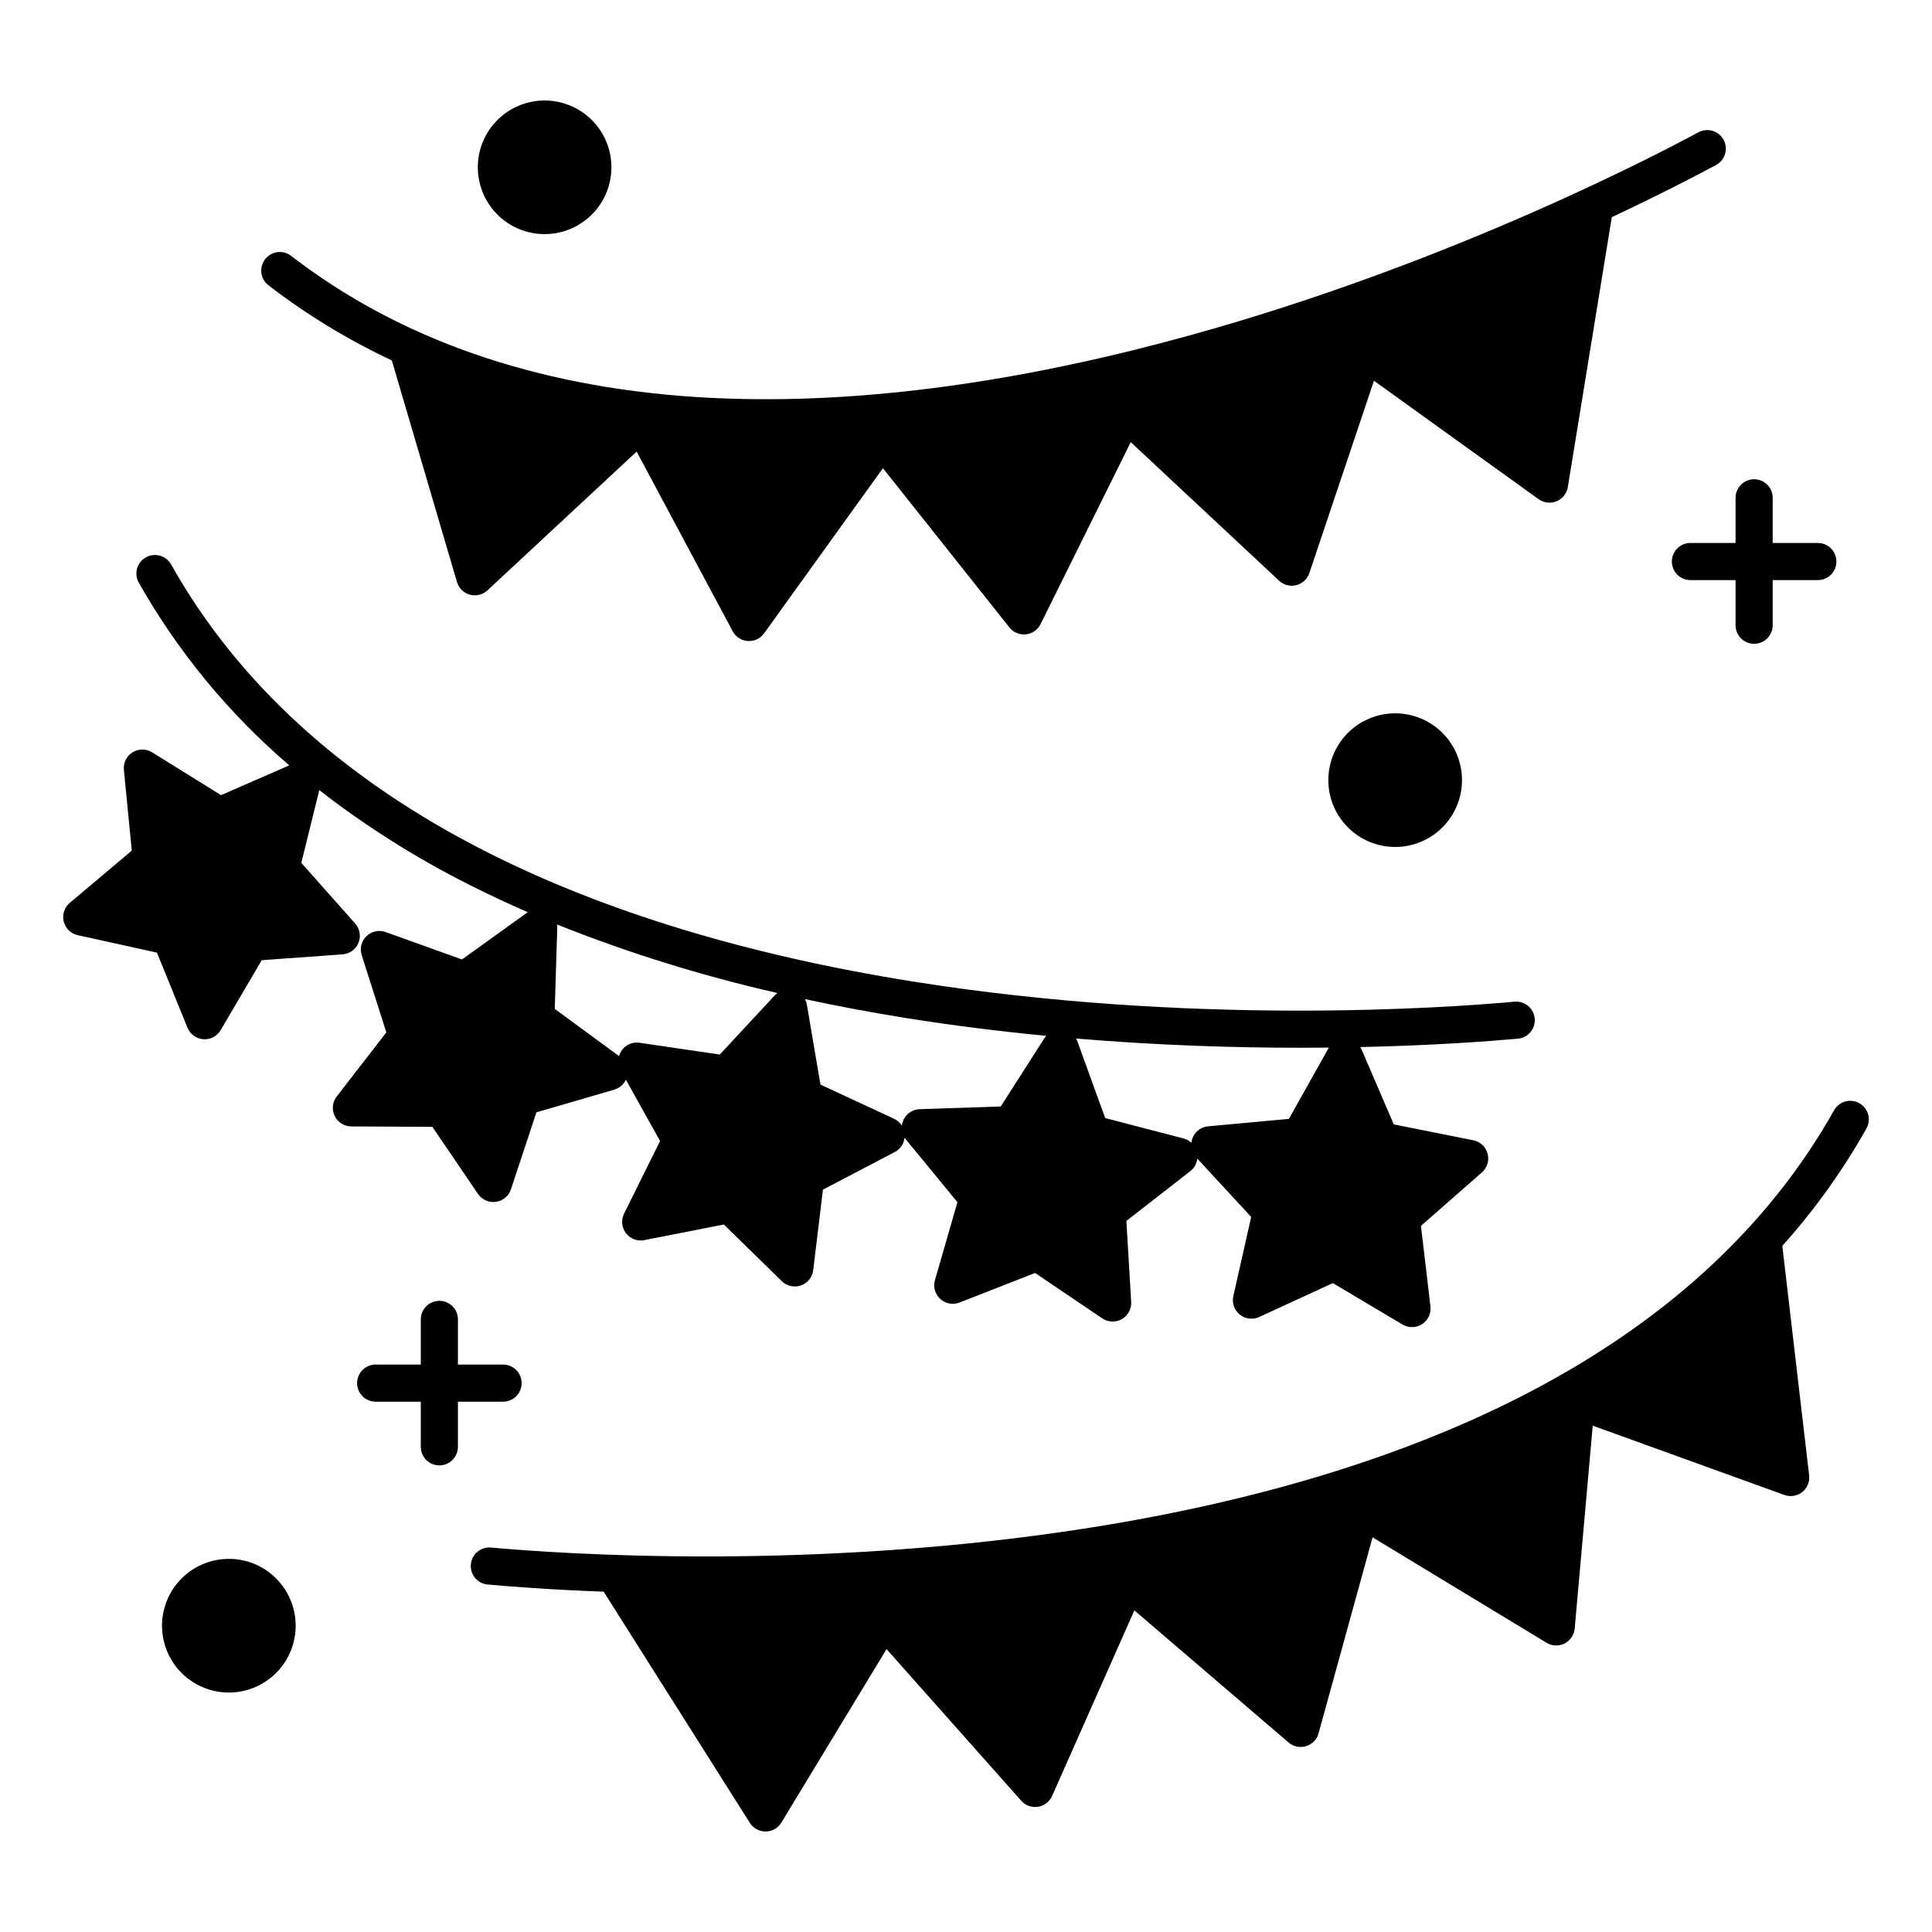
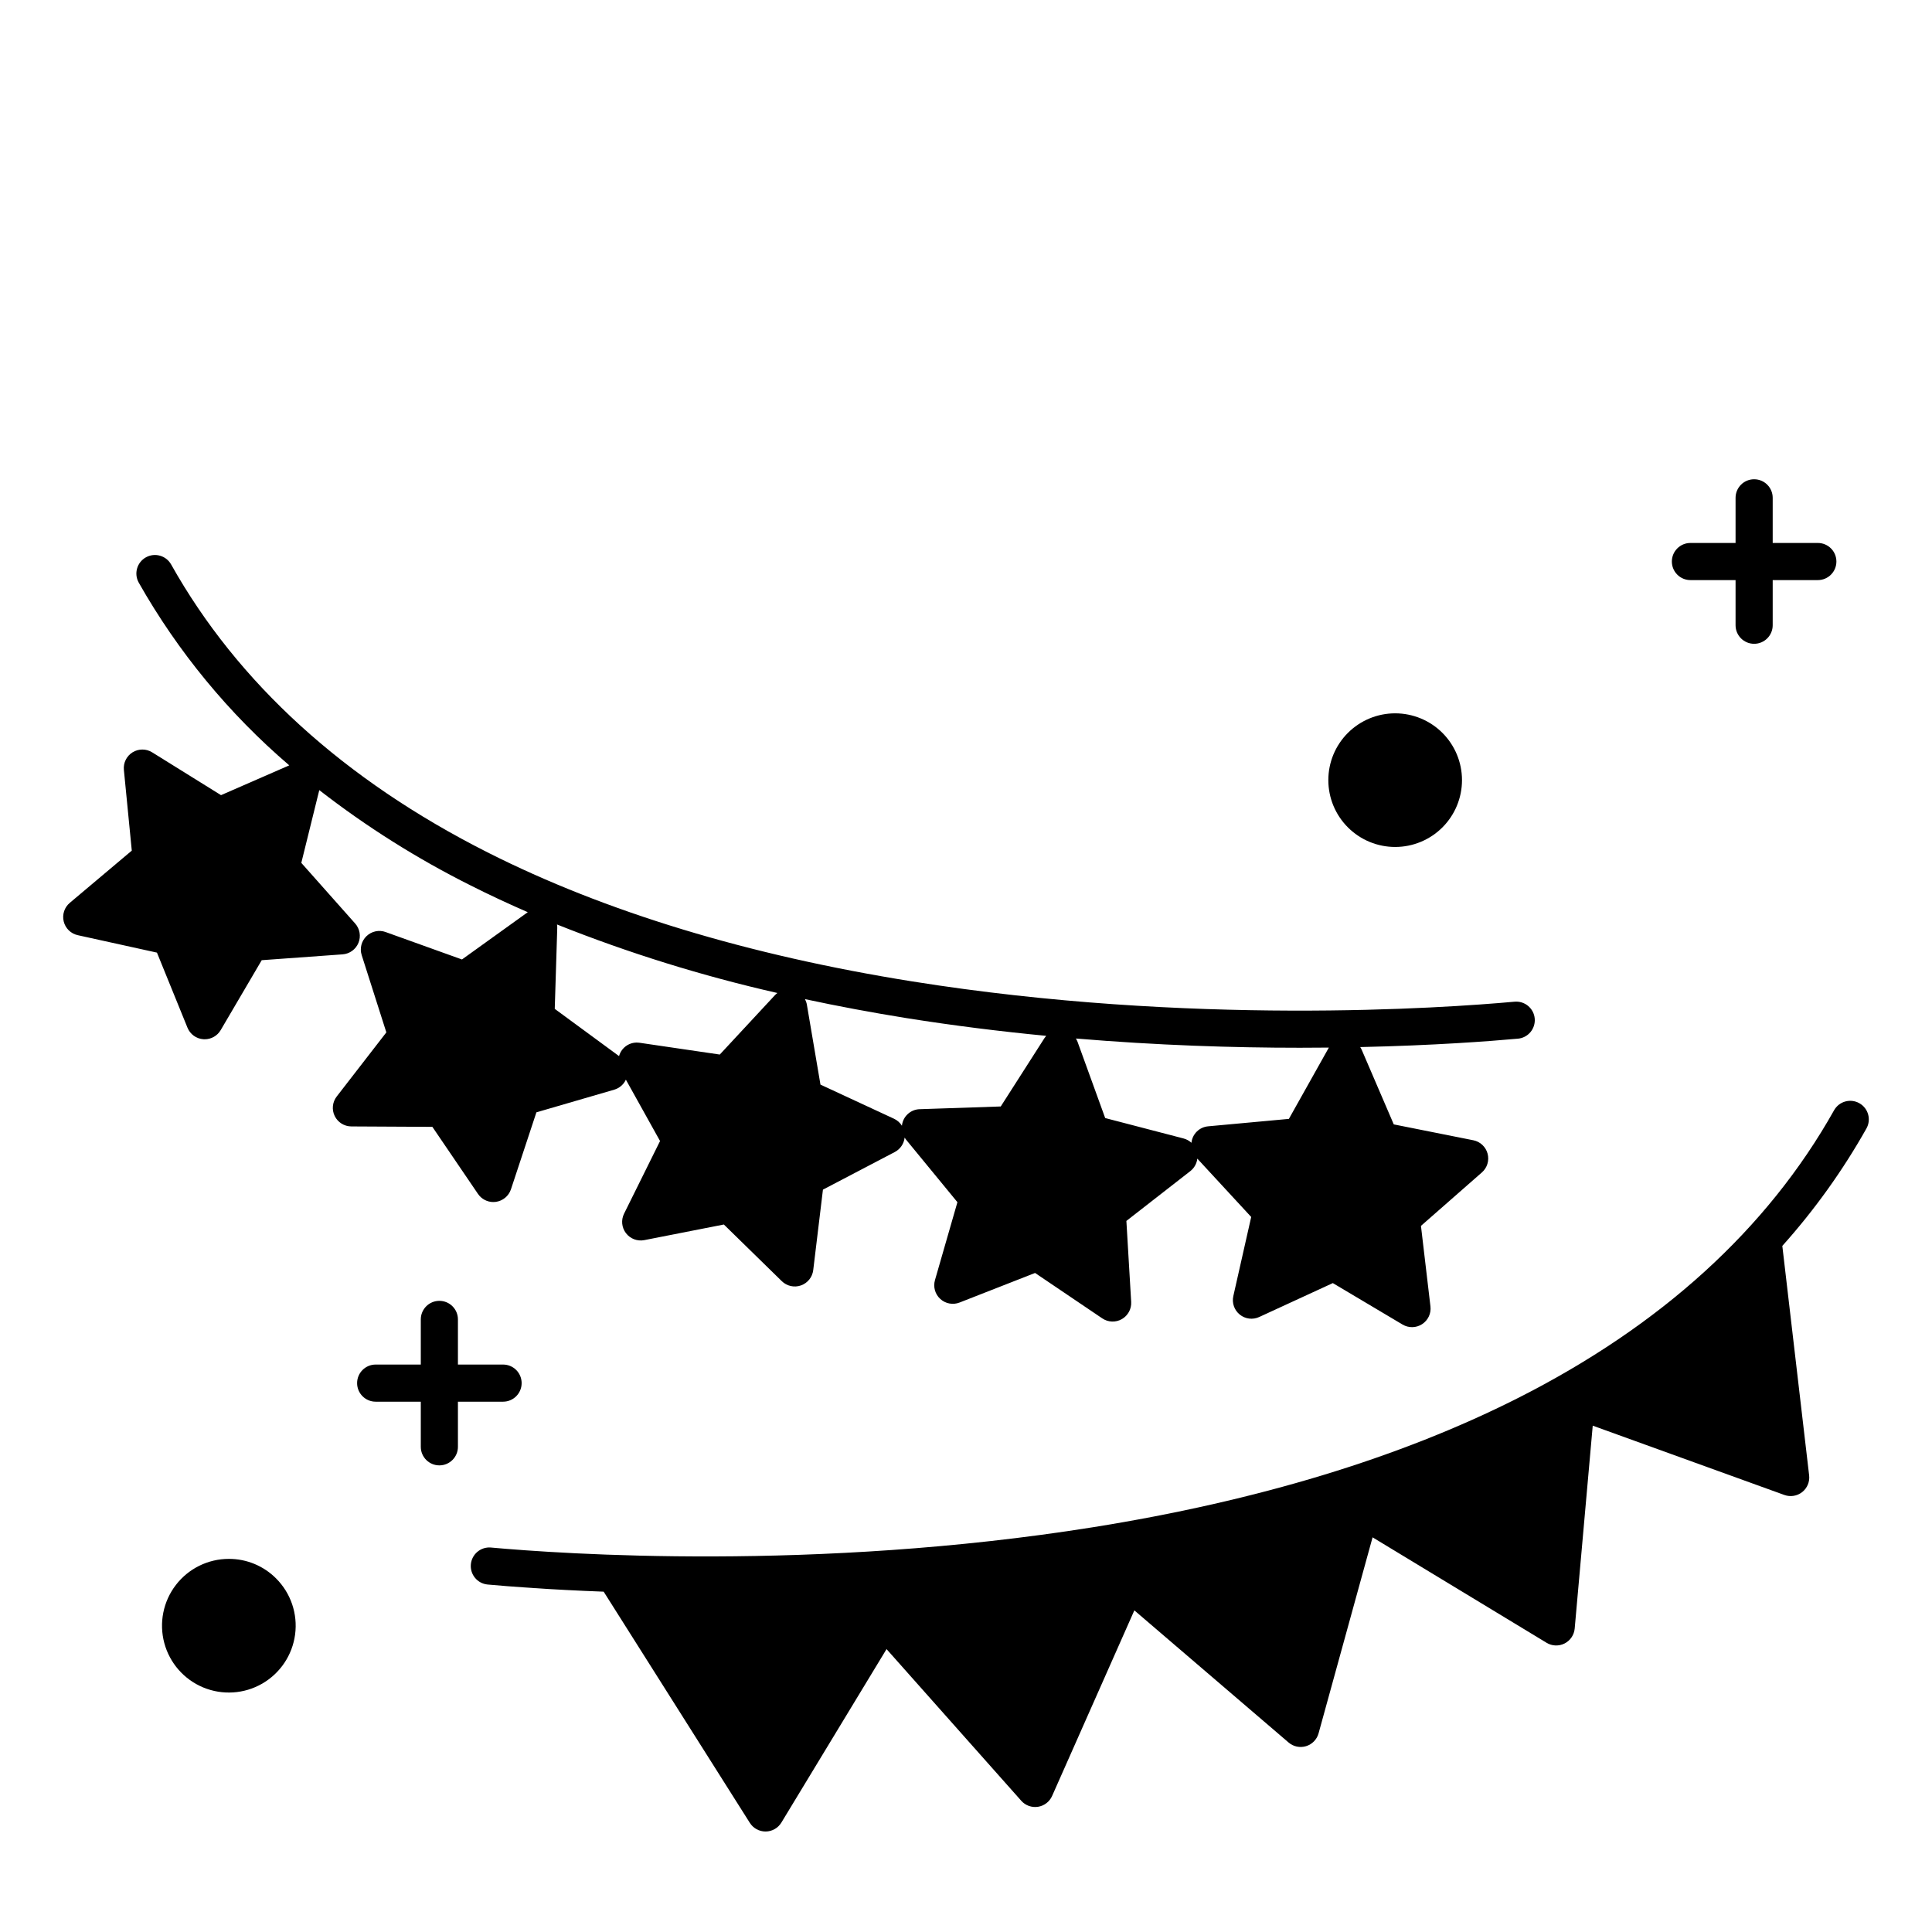
<svg xmlns="http://www.w3.org/2000/svg" fill="#000000" width="800px" height="800px" version="1.1" viewBox="144 144 512 512">
  <g>
-     <path d="m215.14 219.6c10.141 7.805 21.105 14.484 32.695 19.91l17.266 58.734c0.484 1.633 1.777 2.902 3.418 3.356 1.645 0.449 3.406 0.02 4.652-1.141l39.547-36.785 25.449 47.605h-0.004c0.801 1.496 2.32 2.477 4.012 2.59 0.109 0.008 0.219 0.012 0.328 0.012 1.582 0 3.07-0.762 3.996-2.047l31.488-43.762 33.508 42.195c1.047 1.32 2.695 2.016 4.371 1.836 1.68-0.176 3.148-1.199 3.894-2.711l23.902-48.223 39.312 36.727h-0.004c1.227 1.141 2.945 1.582 4.566 1.172 1.621-0.41 2.926-1.617 3.457-3.203l17.121-50.965 43.637 31.391h0.004c1.383 0.996 3.184 1.203 4.758 0.551s2.695-2.07 2.973-3.754l11.66-71.543c12.812-6.023 22.324-10.973 27.582-13.797 1.164-0.609 2.035-1.66 2.418-2.914 0.387-1.258 0.254-2.617-0.367-3.773s-1.68-2.019-2.938-2.391c-1.262-0.371-2.617-0.227-3.769 0.406-16.656 8.945-76.617 39.523-148.95 57.523-42.762 10.641-82.102 14.879-116.93 12.594-42.492-2.789-78.508-15.367-107.04-37.383-2.152-1.66-5.242-1.258-6.898 0.891-1.66 2.152-1.262 5.242 0.891 6.902z" />
    <path d="m636.74 436.36c-2.367-1.332-5.367-0.488-6.695 1.879-17.641 31.43-45.855 57.102-83.867 76.305-31.148 15.738-69.012 27.242-112.52 34.188-73.609 11.75-140.75 7.086-159.58 5.379-2.691-0.219-5.055 1.773-5.297 4.461-0.242 2.688 1.727 5.07 4.41 5.34 5.945 0.539 16.637 1.371 30.789 1.898l38.738 61.27c0.898 1.422 2.469 2.285 4.152 2.289h0.047-0.004c1.707-0.016 3.281-0.914 4.164-2.371l27.867-45.969 35.703 40.195h-0.004c1.113 1.25 2.781 1.852 4.438 1.594 1.652-0.258 3.062-1.34 3.738-2.867l21.797-49.184 40.875 35.016c1.277 1.098 3.027 1.461 4.637 0.969 1.613-0.492 2.859-1.773 3.305-3.394l14.316-51.949 46.109 27.945c1.453 0.883 3.258 0.949 4.773 0.184 1.516-0.77 2.527-2.262 2.68-3.953l4.781-53.77 50.785 18.367c1.605 0.578 3.394 0.289 4.731-0.77 1.336-1.059 2.031-2.734 1.832-4.43l-7.106-60.805c8.539-9.531 16.016-19.969 22.293-31.121 1.328-2.367 0.488-5.367-1.883-6.695z" />
    <path d="m270.67 460.4c0.914 1.344 2.438 2.152 4.066 2.152 0.227 0 0.457-0.016 0.68-0.047 1.855-0.262 3.402-1.551 3.992-3.328l6.746-20.398 20.629-6.004h0.004c1.359-0.398 2.484-1.367 3.078-2.652l9.055 16.262-9.535 19.25c-0.832 1.676-0.637 3.68 0.5 5.168s3.019 2.203 4.859 1.844l21.086-4.141 15.359 15.02c1.34 1.309 3.305 1.746 5.07 1.125 1.77-0.621 3.027-2.191 3.254-4.051l2.574-21.332 19.039-9.969c1.449-0.762 2.426-2.191 2.606-3.816 0.105 0.176 0.227 0.344 0.355 0.504l13.637 16.605-5.949 20.648c-0.52 1.801 0.027 3.738 1.414 5 1.383 1.262 3.363 1.625 5.106 0.945l20.008-7.836 17.801 12.031c1.551 1.051 3.562 1.129 5.191 0.203 1.625-0.93 2.586-2.699 2.477-4.57l-1.27-21.453 16.949-13.207-0.004 0.004c1.035-0.812 1.703-2 1.855-3.309l14.277 15.461-4.734 20.961c-0.414 1.824 0.246 3.727 1.703 4.906 1.453 1.18 3.453 1.43 5.152 0.645l19.516-8.988 18.469 10.984c1.609 0.957 3.621 0.918 5.191-0.102 1.57-1.02 2.43-2.844 2.207-4.703l-2.516-21.34 16.152-14.168c1.41-1.234 1.992-3.164 1.508-4.973-0.484-1.809-1.953-3.188-3.789-3.551l-21.074-4.203-8.484-19.738c-0.113-0.262-0.254-0.516-0.41-0.754 19.613-0.43 34.352-1.551 41.746-2.223l-0.004 0.004c1.309-0.109 2.523-0.73 3.367-1.734 0.844-1.008 1.254-2.305 1.137-3.613-0.117-1.309-0.754-2.512-1.766-3.352-1.012-0.836-2.316-1.23-3.621-1.102-18.824 1.711-85.969 6.375-159.58-5.379-43.516-6.949-81.379-18.449-112.53-34.188-38.008-19.203-66.223-44.871-83.867-76.305-1.328-2.367-4.328-3.211-6.699-1.883-2.367 1.332-3.211 4.332-1.883 6.699 10.387 18.332 23.883 34.715 39.887 48.418l-18.086 7.898-18.25-11.348c-1.59-0.988-3.602-0.988-5.195 0-1.59 0.988-2.481 2.793-2.297 4.66l2.094 21.387-16.434 13.844c-1.43 1.207-2.055 3.121-1.605 4.941 0.449 1.816 1.891 3.223 3.719 3.625l20.988 4.621 8.094 19.906-0.004-0.004c0.707 1.734 2.336 2.918 4.203 3.051 0.121 0.008 0.238 0.012 0.355 0.012 1.746 0 3.359-0.922 4.242-2.426l10.875-18.531 21.43-1.547h0.004c1.867-0.137 3.496-1.32 4.203-3.055 0.707-1.734 0.367-3.719-0.875-5.117l-14.27-16.07 4.762-19.281c12.527 9.727 25.977 18.195 40.164 25.289 4.867 2.461 9.91 4.805 15.086 7.062l-17.438 12.527-20.223-7.266 0.004-0.004c-1.762-0.633-3.731-0.211-5.078 1.09s-1.844 3.25-1.273 5.035l6.531 20.469-13.152 16.988c-1.148 1.48-1.355 3.484-0.535 5.168 0.82 1.684 2.523 2.754 4.398 2.766l21.488 0.113zm217.71-38.734c2.66 0 5.258-0.016 7.793-0.043-0.031 0.051-0.07 0.098-0.098 0.152l-10.508 18.742-21.398 1.969c-2.328 0.207-4.188 2.035-4.426 4.363-0.59-0.543-1.297-0.93-2.066-1.137l-20.793-5.418-7.324-20.199c-0.113-0.309-0.262-0.602-0.434-0.879 21.605 1.816 41.777 2.449 59.254 2.449zm-104.18-7.859c12.609 2.012 25.023 3.543 37.055 4.703-0.172 0.191-0.328 0.395-0.469 0.613l-11.578 18.102-21.477 0.723v-0.004c-2.449 0.07-4.469 1.949-4.715 4.387-0.504-0.809-1.234-1.453-2.098-1.855l-19.488-9.043-3.602-21.184c-0.09-0.512-0.262-1.008-0.508-1.469 8.715 1.871 17.672 3.547 26.879 5.027zm-92.586-24.809c18.961 7.57 38.488 13.641 58.402 18.156-0.23 0.172-0.449 0.363-0.645 0.57l-14.621 15.742-21.254-3.121-0.004 0.004c-2.445-0.375-4.781 1.141-5.438 3.527l-17.039-12.516 0.664-21.477v-0.004c0.004-0.297-0.02-0.59-0.066-0.883z" />
    <path d="m282.24 510.54c0-1.305-0.516-2.555-1.438-3.481-0.926-0.922-2.176-1.438-3.481-1.438h-11.965v-11.965c0-2.715-2.199-4.918-4.918-4.918s-4.922 2.203-4.922 4.918v11.961l-11.961 0.004c-2.715 0-4.918 2.199-4.918 4.918s2.203 4.922 4.918 4.922h11.961v11.961c0 2.715 2.203 4.918 4.922 4.918s4.918-2.203 4.918-4.918v-11.961h11.965c2.719 0 4.918-2.203 4.918-4.922z" />
    <path d="m587.06 292.81c0 1.305 0.516 2.559 1.441 3.481 0.922 0.922 2.172 1.441 3.477 1.441h11.965v11.961c0 2.719 2.203 4.922 4.922 4.922s4.918-2.203 4.918-4.922v-11.961h11.965c2.715 0 4.918-2.203 4.918-4.922 0-2.715-2.203-4.918-4.918-4.918h-11.965v-11.961c0-2.719-2.199-4.922-4.918-4.922s-4.922 2.203-4.922 4.922v11.961h-11.965c-2.715 0-4.918 2.203-4.918 4.918z" />
-     <path d="m288.34 206.04c5.504-0.004 10.691-2.566 14.039-6.934 3.348-4.367 4.473-10.047 3.047-15.363-1.43-5.312-5.246-9.664-10.332-11.766-5.086-2.106-10.863-1.723-15.629 1.031-4.762 2.754-7.977 7.57-8.691 13.027-0.715 5.457 1.145 10.938 5.039 14.824 3.32 3.324 7.828 5.191 12.527 5.18z" />
    <path d="m501.21 338.22c-3.324 3.32-5.191 7.824-5.188 12.523 0 4.699 1.863 9.203 5.188 12.523 3.32 3.324 7.824 5.188 12.523 5.188 4.695 0 9.203-1.863 12.523-5.188 3.32-3.32 5.188-7.824 5.188-12.523 0-4.699-1.867-9.203-5.188-12.523-3.324-3.316-7.828-5.18-12.523-5.18-4.695 0-9.199 1.863-12.523 5.18z" />
    <path d="m204.65 557.12c-5.504-0.004-10.699 2.559-14.051 6.926-3.356 4.367-4.484 10.047-3.059 15.367 1.422 5.316 5.242 9.672 10.328 11.781 5.086 2.106 10.863 1.73 15.633-1.023 4.769-2.754 7.988-7.57 8.707-13.027 0.719-5.461-1.141-10.945-5.035-14.836-3.312-3.332-7.824-5.203-12.523-5.188z" />
  </g>
</svg>